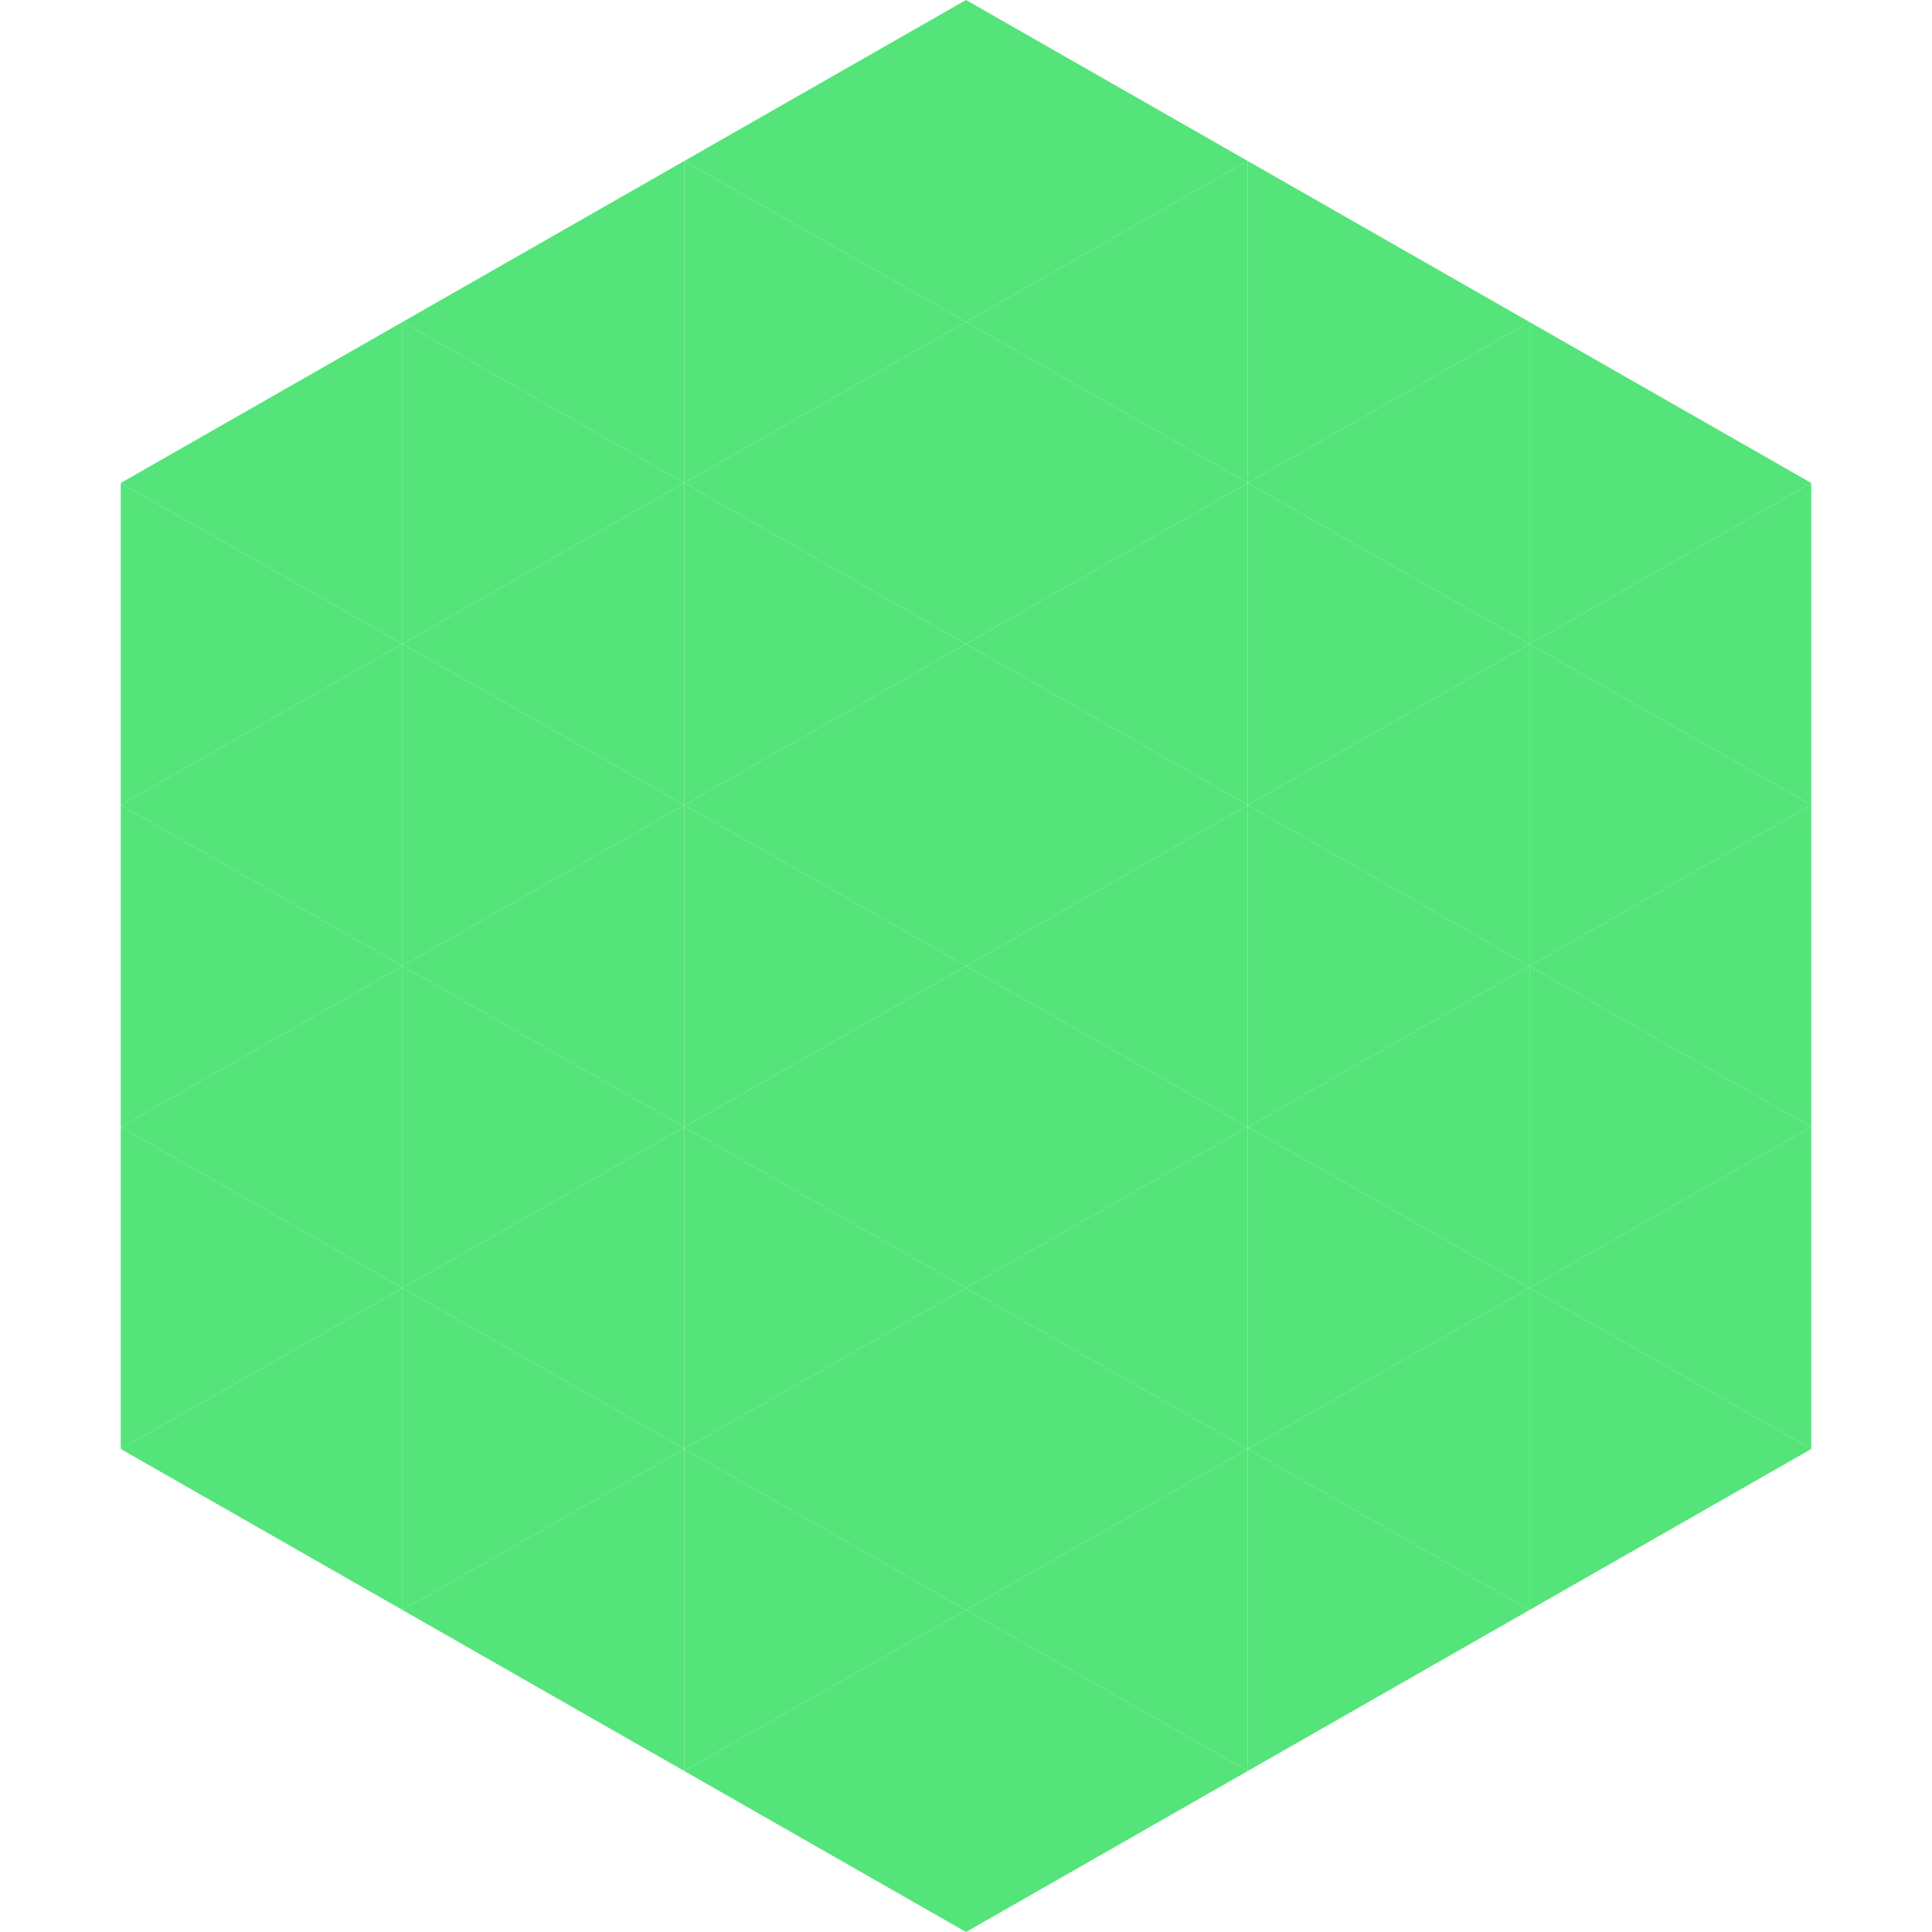
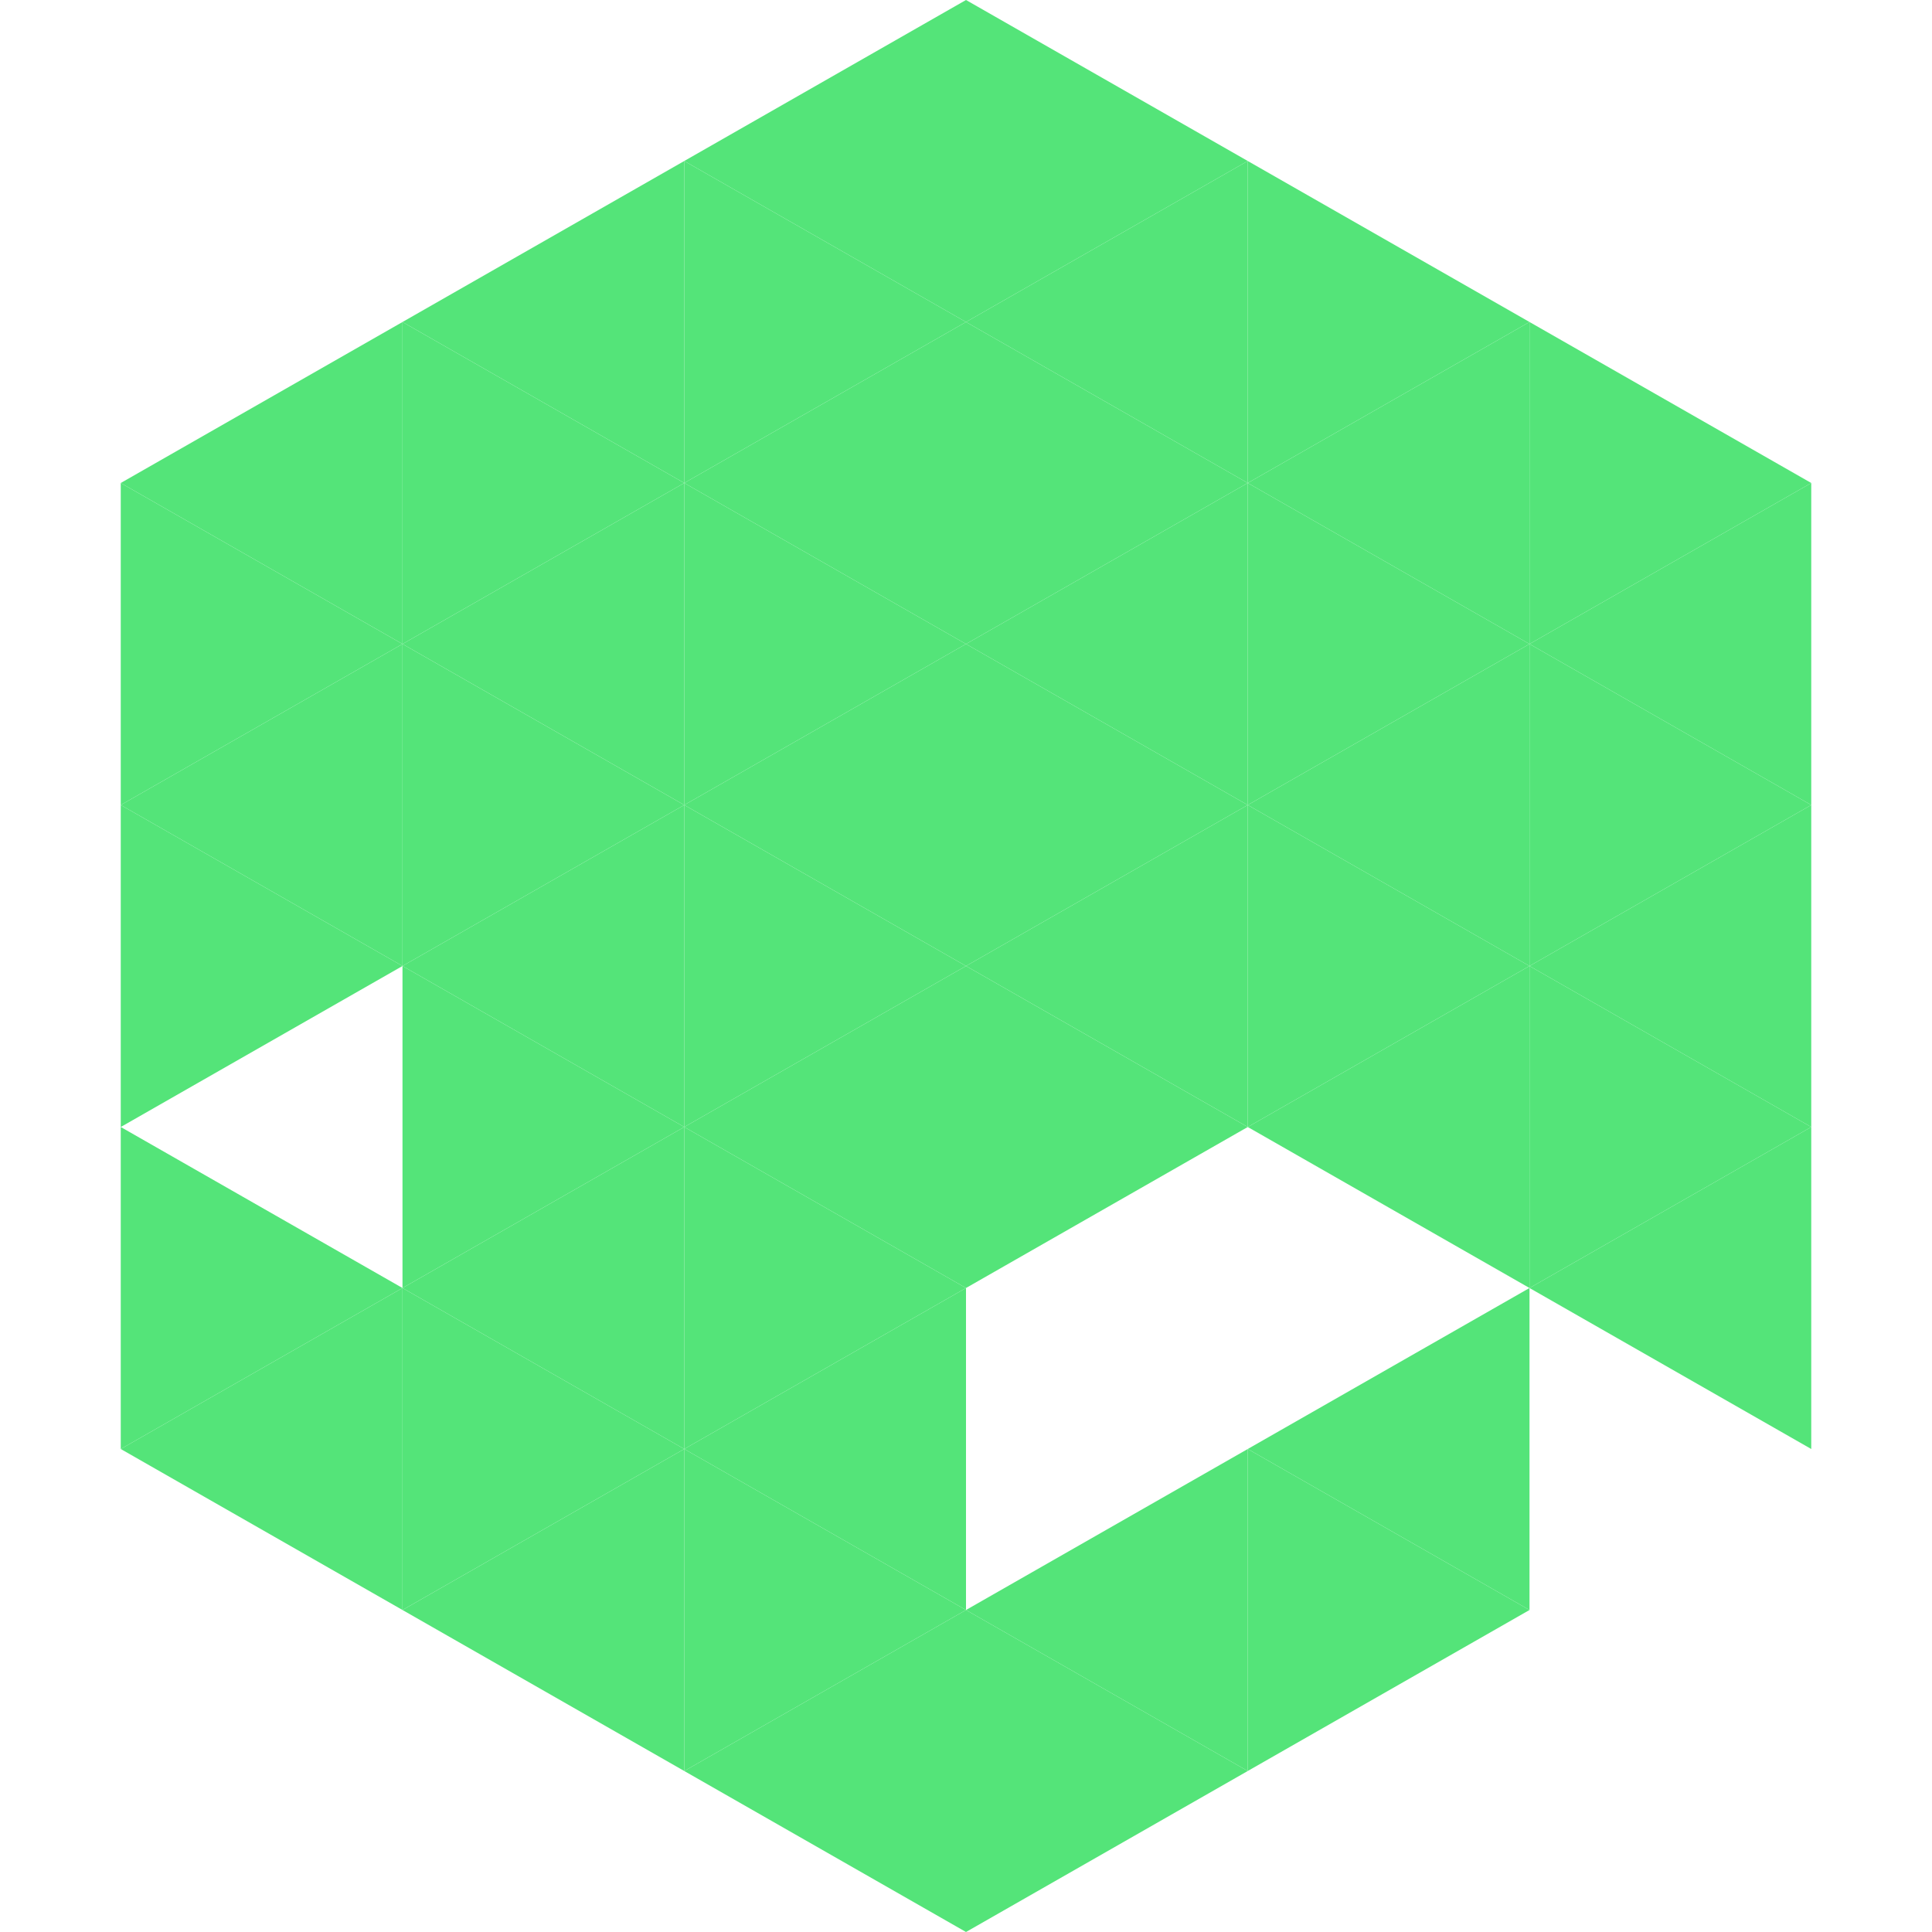
<svg xmlns="http://www.w3.org/2000/svg" width="240" height="240">
  <polygon points="50,40 15,60 50,80" style="fill:rgb(84,228,121)" />
  <polygon points="190,40 225,60 190,80" style="fill:rgb(84,228,121)" />
  <polygon points="15,60 50,80 15,100" style="fill:rgb(84,228,121)" />
  <polygon points="225,60 190,80 225,100" style="fill:rgb(84,228,121)" />
  <polygon points="50,80 15,100 50,120" style="fill:rgb(84,228,121)" />
  <polygon points="190,80 225,100 190,120" style="fill:rgb(84,228,121)" />
  <polygon points="15,100 50,120 15,140" style="fill:rgb(84,228,121)" />
  <polygon points="225,100 190,120 225,140" style="fill:rgb(84,228,121)" />
-   <polygon points="50,120 15,140 50,160" style="fill:rgb(84,228,121)" />
  <polygon points="190,120 225,140 190,160" style="fill:rgb(84,228,121)" />
  <polygon points="15,140 50,160 15,180" style="fill:rgb(84,228,121)" />
  <polygon points="225,140 190,160 225,180" style="fill:rgb(84,228,121)" />
  <polygon points="50,160 15,180 50,200" style="fill:rgb(84,228,121)" />
-   <polygon points="190,160 225,180 190,200" style="fill:rgb(84,228,121)" />
  <polygon points="15,180 50,200 15,220" style="fill:rgb(255,255,255); fill-opacity:0" />
  <polygon points="225,180 190,200 225,220" style="fill:rgb(255,255,255); fill-opacity:0" />
  <polygon points="50,0 85,20 50,40" style="fill:rgb(255,255,255); fill-opacity:0" />
  <polygon points="190,0 155,20 190,40" style="fill:rgb(255,255,255); fill-opacity:0" />
  <polygon points="85,20 50,40 85,60" style="fill:rgb(84,228,121)" />
  <polygon points="155,20 190,40 155,60" style="fill:rgb(84,228,121)" />
  <polygon points="50,40 85,60 50,80" style="fill:rgb(84,228,121)" />
  <polygon points="190,40 155,60 190,80" style="fill:rgb(84,228,121)" />
  <polygon points="85,60 50,80 85,100" style="fill:rgb(84,228,121)" />
  <polygon points="155,60 190,80 155,100" style="fill:rgb(84,228,121)" />
  <polygon points="50,80 85,100 50,120" style="fill:rgb(84,228,121)" />
  <polygon points="190,80 155,100 190,120" style="fill:rgb(84,228,121)" />
  <polygon points="85,100 50,120 85,140" style="fill:rgb(84,228,121)" />
  <polygon points="155,100 190,120 155,140" style="fill:rgb(84,228,121)" />
  <polygon points="50,120 85,140 50,160" style="fill:rgb(84,228,121)" />
  <polygon points="190,120 155,140 190,160" style="fill:rgb(84,228,121)" />
  <polygon points="85,140 50,160 85,180" style="fill:rgb(84,228,121)" />
-   <polygon points="155,140 190,160 155,180" style="fill:rgb(84,228,121)" />
  <polygon points="50,160 85,180 50,200" style="fill:rgb(84,228,121)" />
  <polygon points="190,160 155,180 190,200" style="fill:rgb(84,228,121)" />
  <polygon points="85,180 50,200 85,220" style="fill:rgb(84,228,121)" />
  <polygon points="155,180 190,200 155,220" style="fill:rgb(84,228,121)" />
  <polygon points="120,0 85,20 120,40" style="fill:rgb(84,228,121)" />
  <polygon points="120,0 155,20 120,40" style="fill:rgb(84,228,121)" />
  <polygon points="85,20 120,40 85,60" style="fill:rgb(84,228,121)" />
  <polygon points="155,20 120,40 155,60" style="fill:rgb(84,228,121)" />
  <polygon points="120,40 85,60 120,80" style="fill:rgb(84,228,121)" />
  <polygon points="120,40 155,60 120,80" style="fill:rgb(84,228,121)" />
  <polygon points="85,60 120,80 85,100" style="fill:rgb(84,228,121)" />
  <polygon points="155,60 120,80 155,100" style="fill:rgb(84,228,121)" />
  <polygon points="120,80 85,100 120,120" style="fill:rgb(84,228,121)" />
  <polygon points="120,80 155,100 120,120" style="fill:rgb(84,228,121)" />
  <polygon points="85,100 120,120 85,140" style="fill:rgb(84,228,121)" />
  <polygon points="155,100 120,120 155,140" style="fill:rgb(84,228,121)" />
  <polygon points="120,120 85,140 120,160" style="fill:rgb(84,228,121)" />
  <polygon points="120,120 155,140 120,160" style="fill:rgb(84,228,121)" />
  <polygon points="85,140 120,160 85,180" style="fill:rgb(84,228,121)" />
-   <polygon points="155,140 120,160 155,180" style="fill:rgb(84,228,121)" />
  <polygon points="120,160 85,180 120,200" style="fill:rgb(84,228,121)" />
-   <polygon points="120,160 155,180 120,200" style="fill:rgb(84,228,121)" />
  <polygon points="85,180 120,200 85,220" style="fill:rgb(84,228,121)" />
  <polygon points="155,180 120,200 155,220" style="fill:rgb(84,228,121)" />
  <polygon points="120,200 85,220 120,240" style="fill:rgb(84,228,121)" />
  <polygon points="120,200 155,220 120,240" style="fill:rgb(84,228,121)" />
  <polygon points="85,220 120,240 85,260" style="fill:rgb(255,255,255); fill-opacity:0" />
  <polygon points="155,220 120,240 155,260" style="fill:rgb(255,255,255); fill-opacity:0" />
</svg>